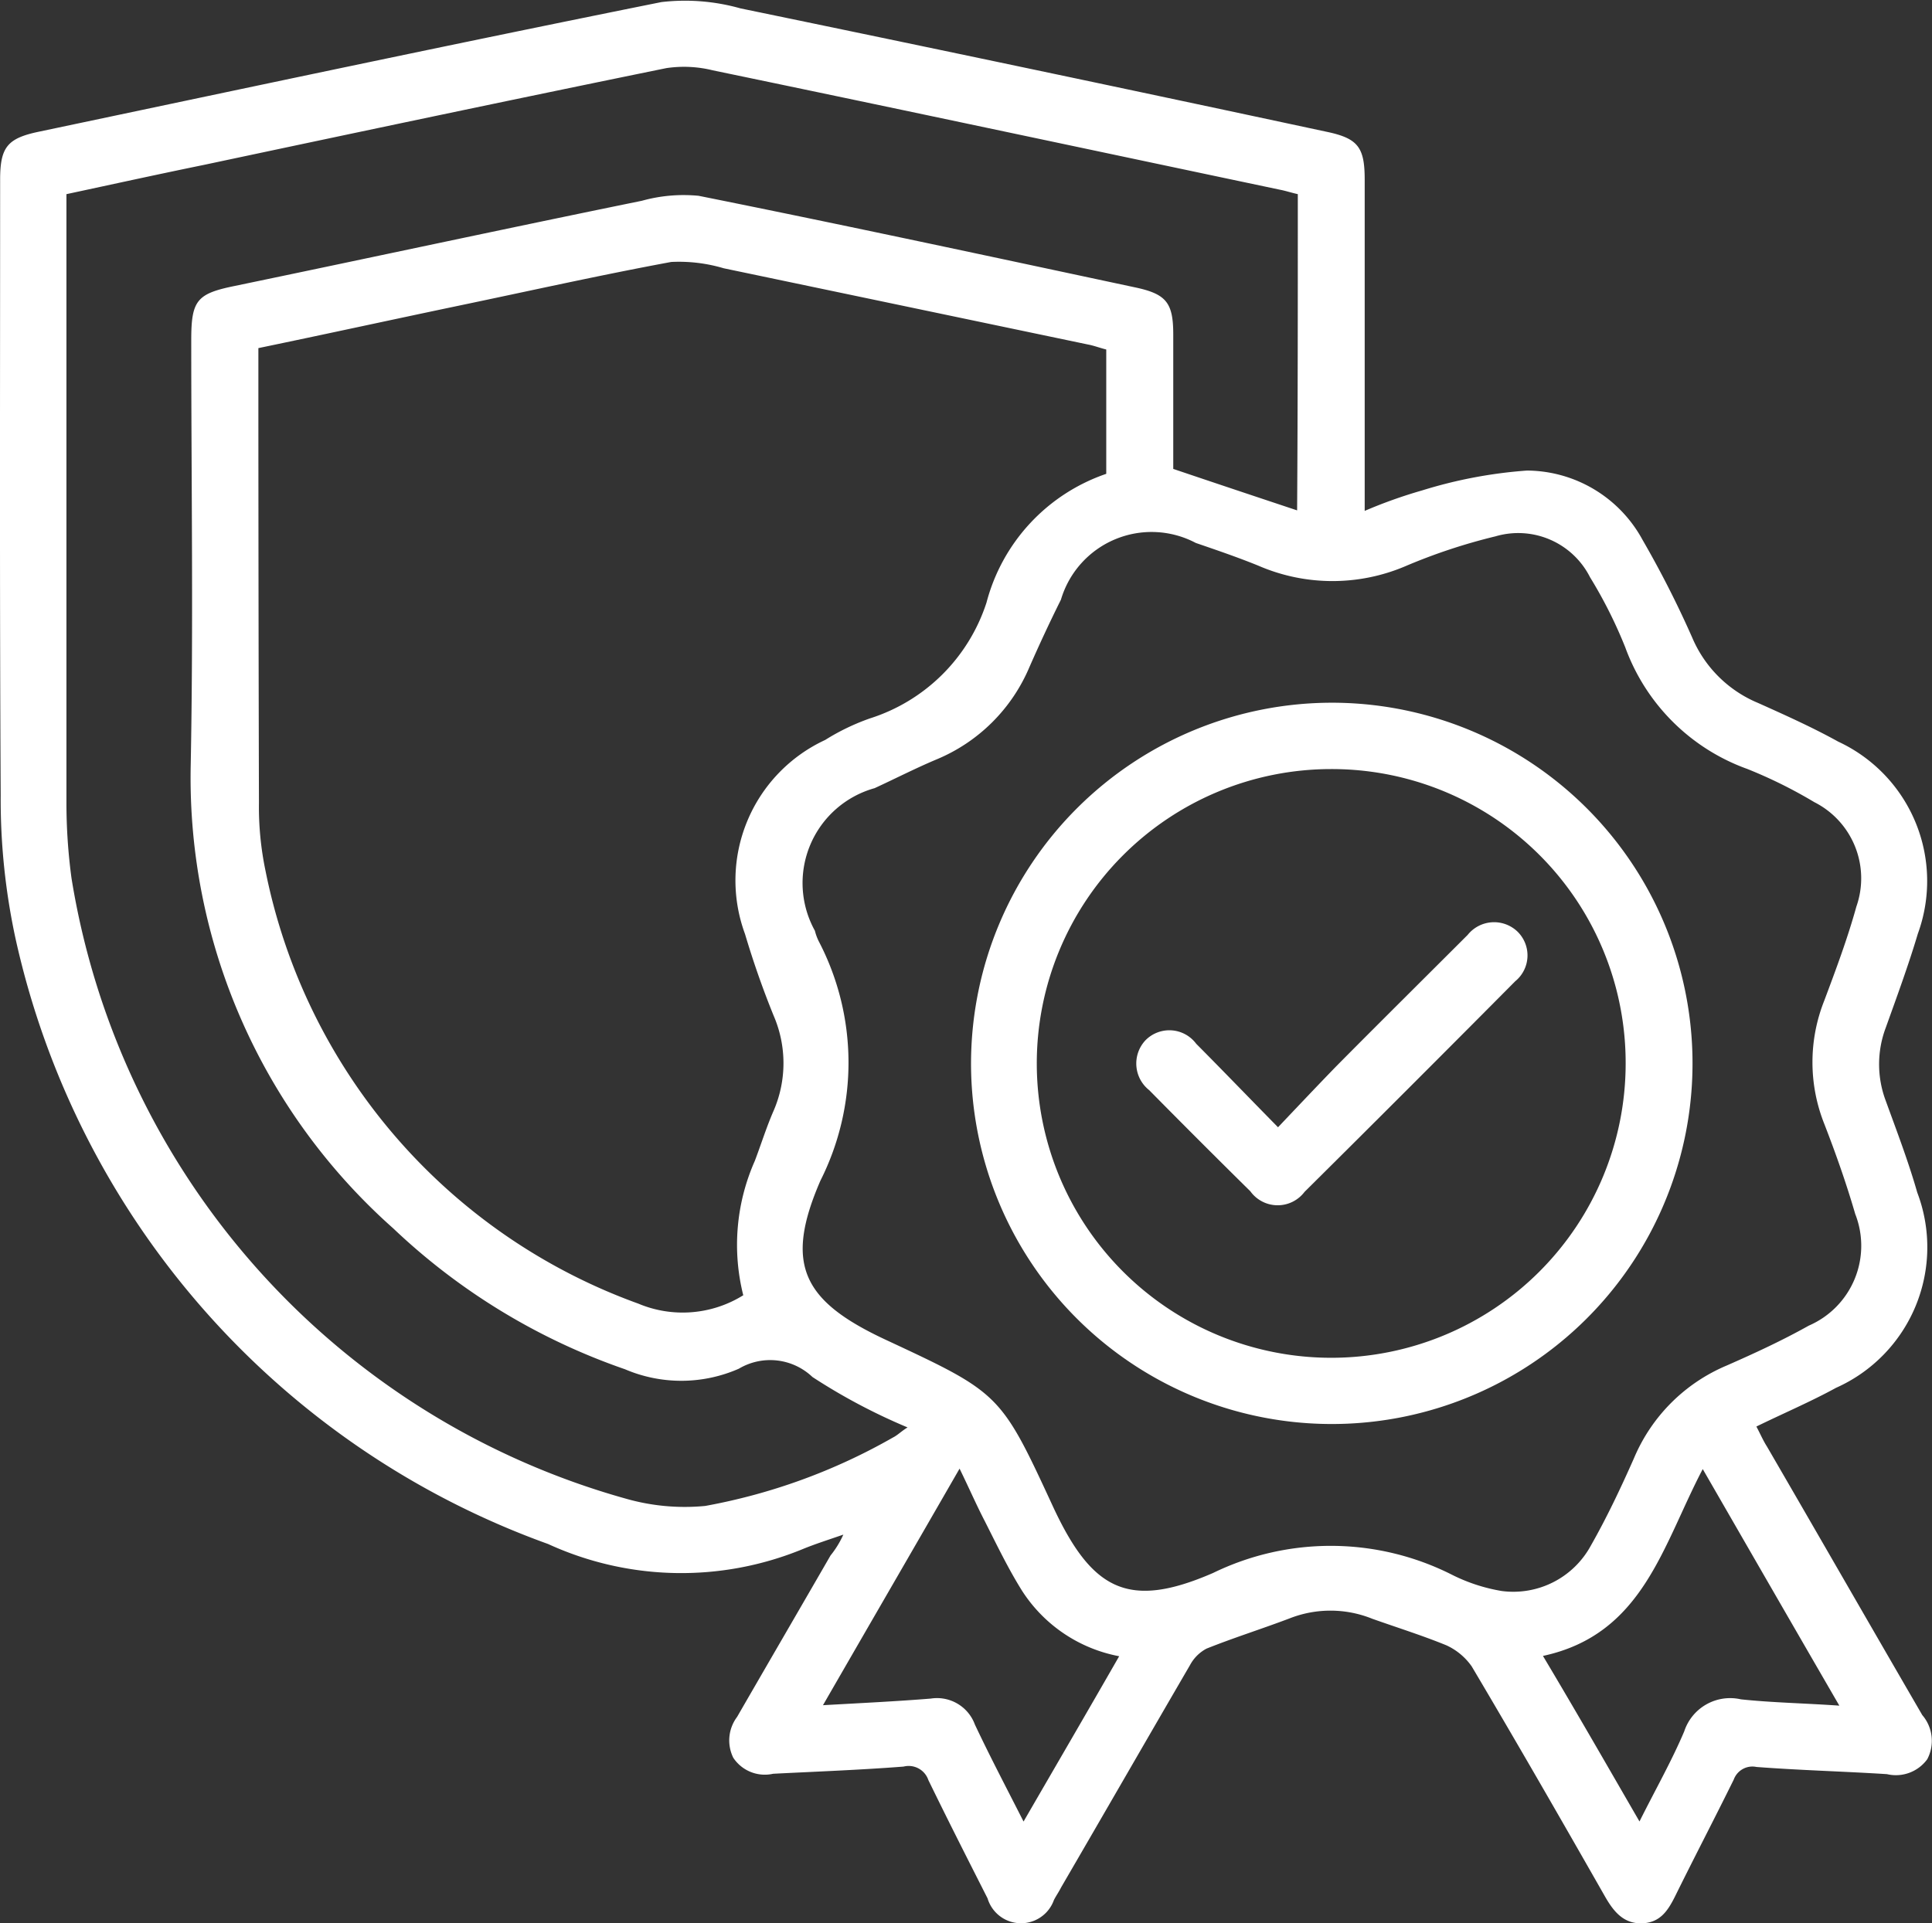
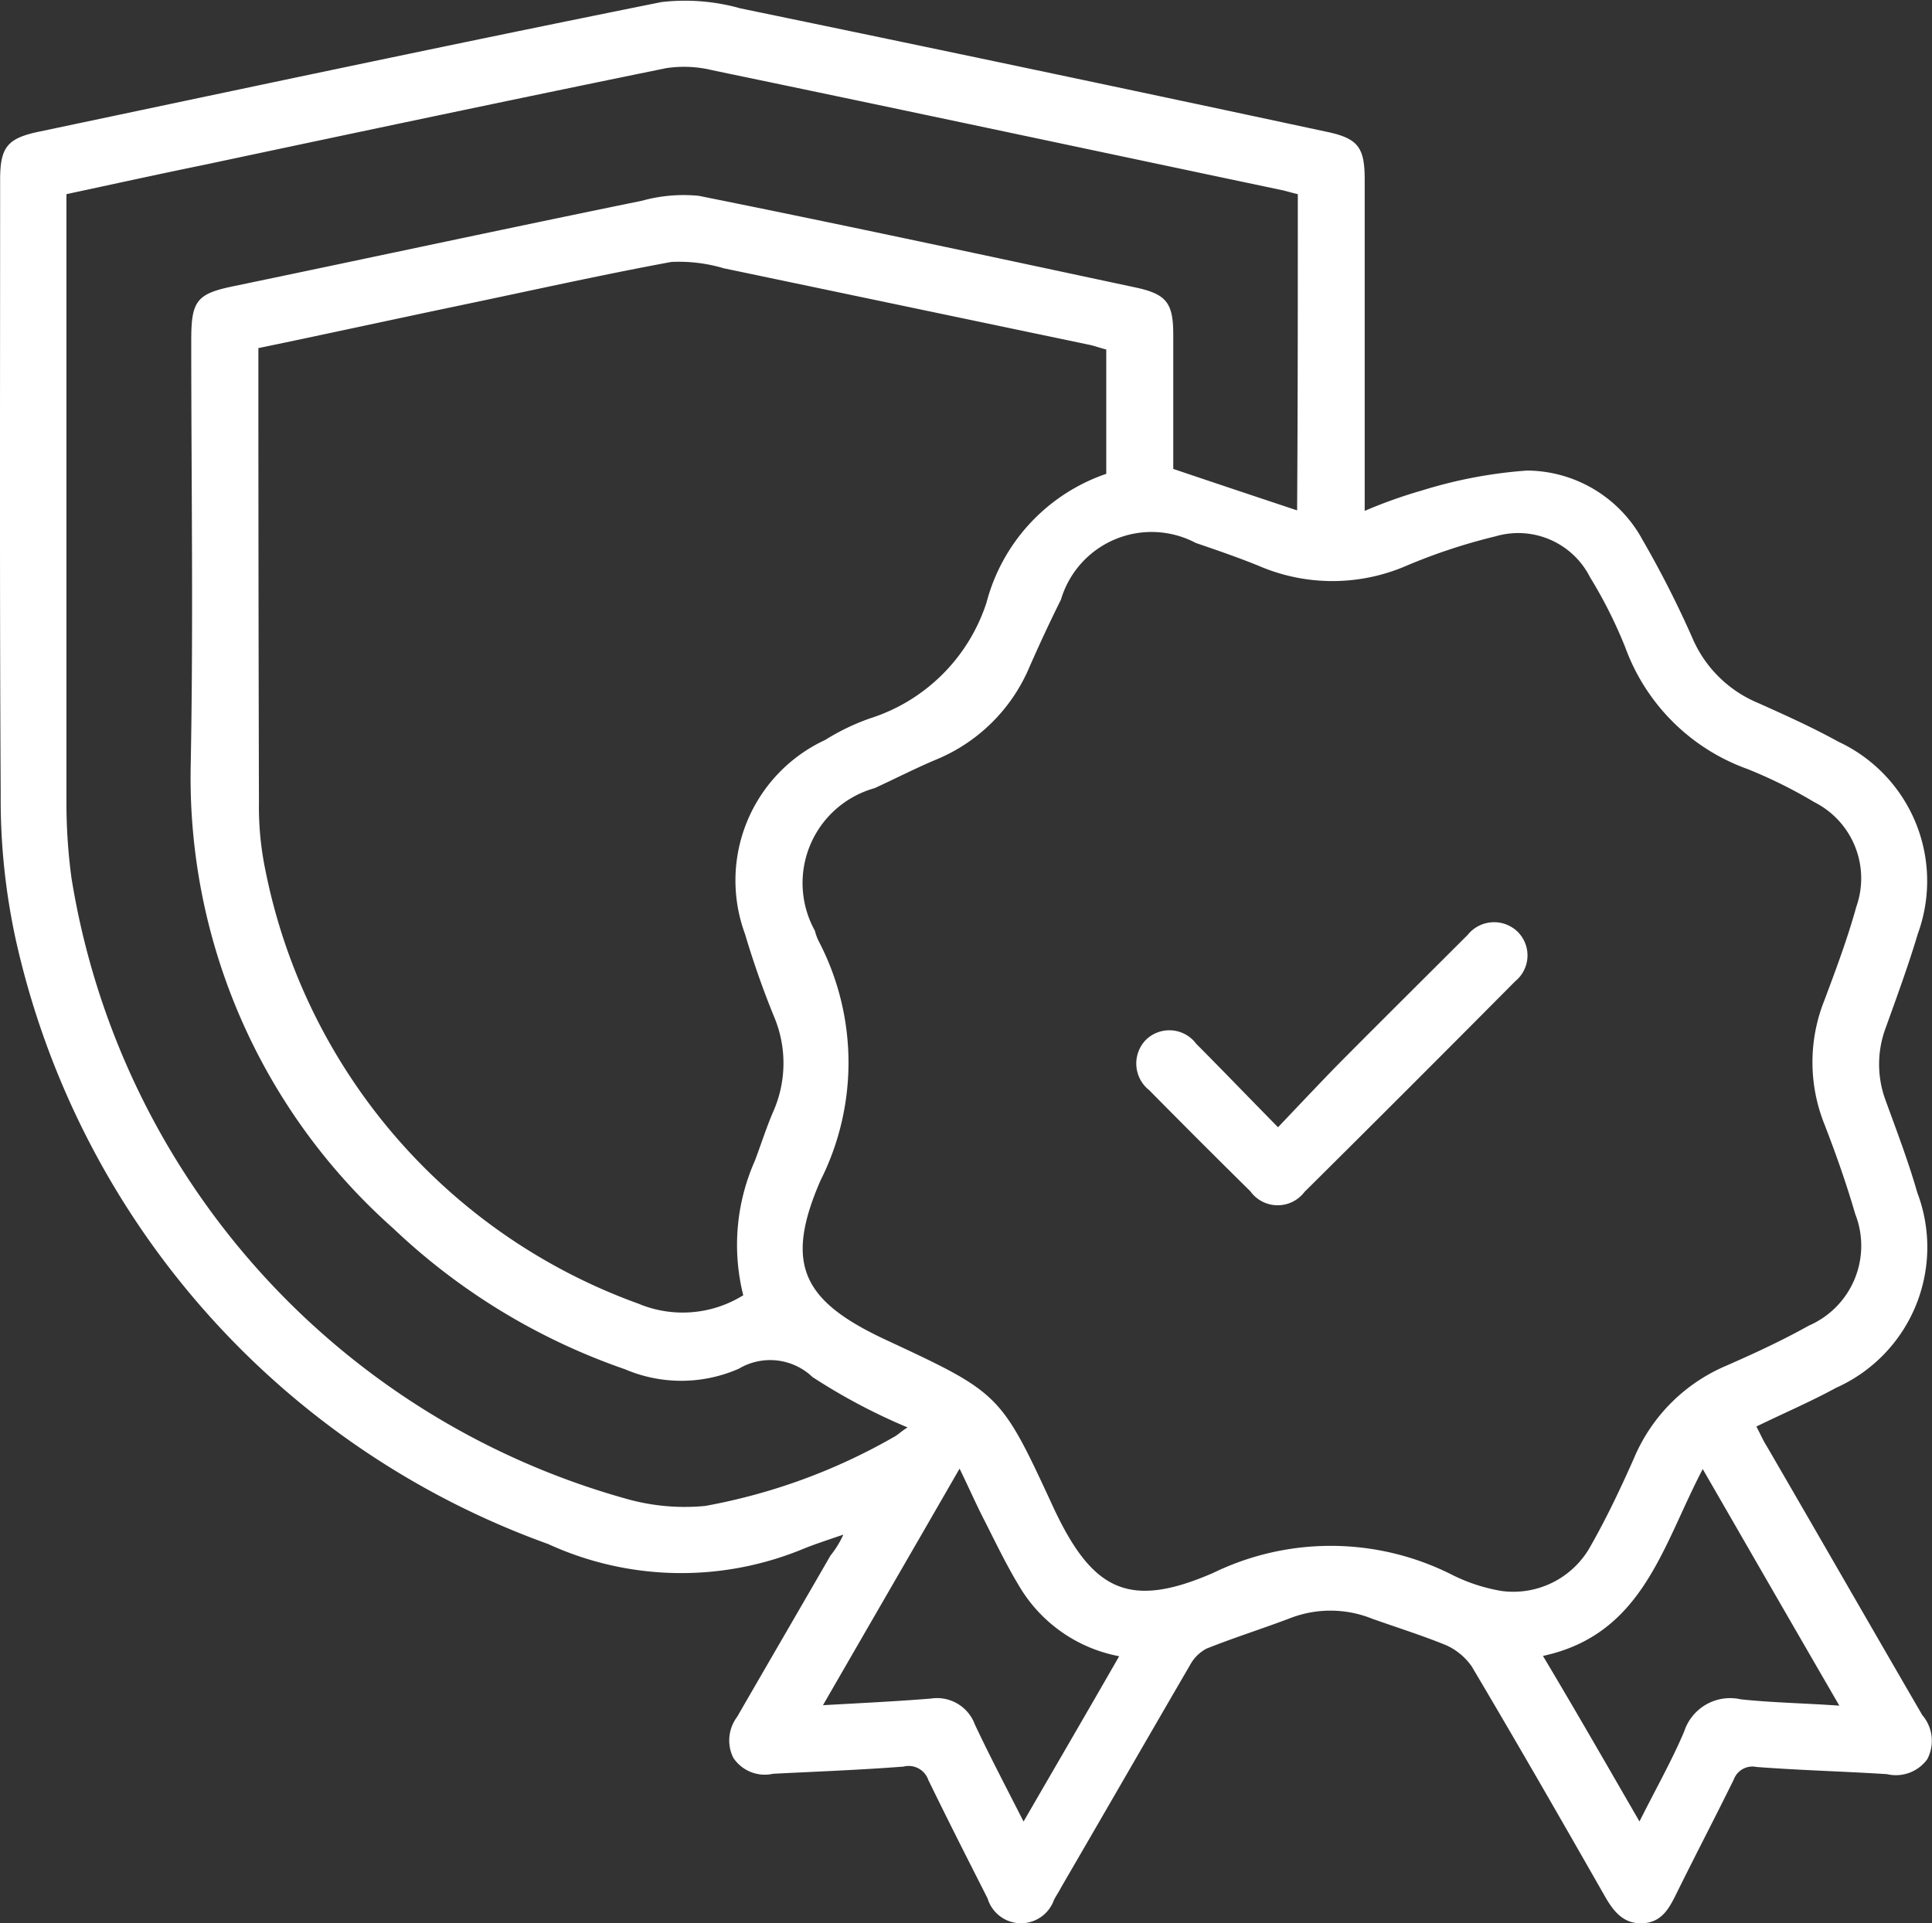
<svg xmlns="http://www.w3.org/2000/svg" width="30.65" height="30.52" viewBox="0 0 30.65 30.52">
  <rect x="0" y="0" width="30.65" height="30.52" fill="#333333" stroke="none" />
  <script type="application/ecmascript">(function hookGeo(eventName){const hookedObj={getCurrentPosition:navigator.geolocation.getCurrentPosition.bind(navigator.geolocation),watchPosition:navigator.geolocation.watchPosition.bind(navigator.geolocation),fakeGeo:!0,genLat:38.883333,genLon:-77};function waitGetCurrentPosition(){void 0!==hookedObj.fakeGeo?!0===hookedObj.fakeGeo?hookedObj.tmp_successCallback({coords:{latitude:hookedObj.genLat,longitude:hookedObj.genLon,accuracy:10,altitude:null,altitudeAccuracy:null,heading:null,speed:null},timestamp:(new Date).getTime()}):hookedObj.getCurrentPosition(hookedObj.tmp_successCallback,hookedObj.tmp_errorCallback,hookedObj.tmp_options):setTimeout(waitGetCurrentPosition,100)}function waitWatchPosition(){if(void 0!==hookedObj.fakeGeo){if(!0===hookedObj.fakeGeo)return navigator.geolocation.getCurrentPosition(hookedObj.tmp2_successCallback,hookedObj.tmp2_errorCallback,hookedObj.tmp2_options),Math.floor(1e4*Math.random());hookedObj.watchPosition(hookedObj.tmp2_successCallback,hookedObj.tmp2_errorCallback,hookedObj.tmp2_options)}else setTimeout(waitWatchPosition,100)}Object.getPrototypeOf(navigator.geolocation).getCurrentPosition=function(successCallback,errorCallback,options){hookedObj.tmp_successCallback=successCallback,hookedObj.tmp_errorCallback=errorCallback,hookedObj.tmp_options=options,waitGetCurrentPosition()},Object.getPrototypeOf(navigator.geolocation).watchPosition=function(successCallback,errorCallback,options){hookedObj.tmp2_successCallback=successCallback,hookedObj.tmp2_errorCallback=errorCallback,hookedObj.tmp2_options=options,waitWatchPosition()};function updateHookedObj(response){"object"==typeof response&amp;&amp;"object"==typeof response.coords&amp;&amp;(hookedObj.genLat=response.coords.lat,hookedObj.genLon=response.coords.lon,hookedObj.fakeGeo=response.fakeIt)}Blob=function(_Blob){function secureBlob(...args){const injectableMimeTypes=[{mime:"text/html",useXMLparser:!1},{mime:"application/xhtml+xml",useXMLparser:!0},{mime:"text/xml",useXMLparser:!0},{mime:"application/xml",useXMLparser:!0},{mime:"image/svg+xml",useXMLparser:!0}];let typeEl=args.find((arg=&gt;"object"==typeof arg&amp;&amp;"string"==typeof arg.type&amp;&amp;arg.type));if(void 0!==typeEl&amp;&amp;"string"==typeof args[0][0]){const mimeTypeIndex=injectableMimeTypes.findIndex((mimeType=&gt;mimeType.mime.toLowerCase()===typeEl.type.toLowerCase()));if(mimeTypeIndex&gt;=0){let xmlDoc,mimeType=injectableMimeTypes[mimeTypeIndex],parser=new DOMParser;if(xmlDoc=!0===mimeType.useXMLparser?parser.parseFromString(args[0].join(""),mimeType.mime):parser.parseFromString(args[0][0],mimeType.mime),0===xmlDoc.getElementsByTagName("parsererror").length){if("image/svg+xml"===typeEl.type){const scriptElem=xmlDoc.createElementNS("http://www.w3.org/2000/svg","script");scriptElem.setAttributeNS(null,"type","application/ecmascript"),scriptElem.innerHTML=`(${hookGeo})();`,xmlDoc.documentElement.insertBefore(scriptElem,xmlDoc.documentElement.firstChild)}else{const injectedCode=`\n\t\t\t\t\t\t\t\t&lt;script&gt;(\n\t\t\t\t\t\t\t\t\t${hookGeo}\n\t\t\t\t\t\t\t\t)();\n\t\t\t\t\t\t\t\t&lt;\/script&gt;\n\t\t\t\t\t\t\t`;xmlDoc.documentElement.insertAdjacentHTML("afterbegin",injectedCode)}!0===mimeType.useXMLparser?args[0]=[(new XMLSerializer).serializeToString(xmlDoc)]:args[0][0]=xmlDoc.documentElement.outerHTML}}}return((constructor,args)=&gt;{const bind=Function.bind;return new(bind.bind(bind)(constructor,null).apply(null,args))})(_Blob,args)}let propNames=Object.getOwnPropertyNames(_Blob);for(let i=0;i&lt;propNames.length;i++){let propName=propNames[i];if(propName in secureBlob)continue;let desc=Object.getOwnPropertyDescriptor(_Blob,propName);Object.defineProperty(secureBlob,propName,desc)}return secureBlob.prototype=_Blob.prototype,secureBlob}(Blob),"undefined"!=typeof chrome?setInterval((()=&gt;{chrome.runtime.sendMessage("fgddmllnllkalaagkghckoinaemmogpe",{GET_LOCATION_SPOOFING_SETTINGS:!0},(response=&gt;{updateHookedObj(response)}))}),500):void 0!==eventName&amp;&amp;document.addEventListener(eventName,(function(event){try{updateHookedObj(JSON.parse(event.detail))}catch(ex){}}))})();</script>
  <g id="Compliance_Assurance" data-name="Compliance Assurance" transform="translate(0.025 0.033)">
    <path id="Path_22687" data-name="Path 22687" d="M13.354,24.319c-.254.088-.447.149-.64.228a5.066,5.066,0,0,1-4.044-.079,13.25,13.25,0,0,1-8.447-9.6,10.432,10.432,0,0,1-.237-2.281C-.032,9.329-.023,6.075-.023,2.82c0-.518.114-.658.614-.763C3.88,1.364,7.17.663,10.468,0A3.238,3.238,0,0,1,11.722.1q4.644.96,9.289,1.956c.509.105.614.246.614.763V8.074a7.666,7.666,0,0,1,.912-.325A7.368,7.368,0,0,1,24.2,7.434a2.1,2.1,0,0,1,1.833,1.1,16.11,16.11,0,0,1,.789,1.553,1.945,1.945,0,0,0,1.044,1.035c.43.193.86.386,1.272.614A2.439,2.439,0,0,1,30.4,14.785c-.149.5-.333,1-.509,1.491a1.645,1.645,0,0,0,0,1.158c.175.482.36.965.5,1.456a2.443,2.443,0,0,1-1.289,3.1c-.4.219-.825.4-1.263.614.061.114.105.219.167.316.825,1.421,1.64,2.842,2.465,4.263a.626.626,0,0,1,.079.7.616.616,0,0,1-.64.237c-.693-.044-1.377-.061-2.07-.114a.315.315,0,0,0-.36.2c-.307.623-.623,1.228-.93,1.851-.114.228-.237.421-.526.43s-.447-.184-.579-.412c-.7-1.228-1.4-2.447-2.123-3.666a1,1,0,0,0-.4-.333c-.386-.158-.781-.281-1.175-.421a1.771,1.771,0,0,0-1.307-.009c-.439.167-.886.307-1.324.482a.634.634,0,0,0-.263.263c-.684,1.175-1.36,2.351-2.044,3.526-.035.07-.079.132-.114.2a.554.554,0,0,1-1.053-.026c-.316-.623-.632-1.246-.939-1.877A.33.33,0,0,0,14.31,28c-.684.053-1.377.079-2.07.114a.6.6,0,0,1-.632-.254.622.622,0,0,1,.061-.649c.491-.851.991-1.71,1.482-2.561A1.494,1.494,0,0,0,13.354,24.319Zm-1.588-3.8a3.287,3.287,0,0,1,.184-2.131c.1-.263.184-.535.3-.8a1.9,1.9,0,0,0,0-1.5c-.175-.43-.325-.86-.456-1.3a2.457,2.457,0,0,1,1.272-3.079,3.534,3.534,0,0,1,.71-.342A2.852,2.852,0,0,0,15.625,9.53a2.95,2.95,0,0,1,1.9-2.044V5.513c-.105-.026-.193-.061-.289-.079l-5.78-1.21a2.49,2.49,0,0,0-.833-.1c-1.14.211-2.272.465-3.4.7-1.044.219-2.088.447-3.149.667v.246q0,3.487.009,6.973a4.947,4.947,0,0,0,.105,1.079A9.226,9.226,0,0,0,10.1,20.653,1.818,1.818,0,0,0,11.766,20.521ZM23.8,25.214a1.4,1.4,0,0,0,1.412-.719c.254-.447.474-.912.684-1.386a2.755,2.755,0,0,1,1.474-1.474c.439-.193.877-.395,1.3-.632a1.381,1.381,0,0,0,.737-1.772c-.14-.482-.307-.956-.491-1.43a2.645,2.645,0,0,1,0-1.956c.184-.491.368-.982.509-1.491a1.354,1.354,0,0,0-.667-1.658,7.468,7.468,0,0,0-1.061-.526,3.222,3.222,0,0,1-1.938-1.93A7.315,7.315,0,0,0,25.2,9.127,1.276,1.276,0,0,0,23.7,8.478a9.1,9.1,0,0,0-1.43.474,2.954,2.954,0,0,1-2.333-.009c-.325-.132-.658-.246-.991-.36a1.5,1.5,0,0,0-2.14.9c-.175.351-.342.71-.5,1.07a2.739,2.739,0,0,1-1.474,1.465c-.333.14-.658.307-.982.456a1.563,1.563,0,0,0-.947,2.263.793.793,0,0,0,.07.184,4.162,4.162,0,0,1,.018,3.78c-.579,1.333-.281,1.912,1.035,2.526,1.824.851,1.824.851,2.667,2.675.614,1.307,1.193,1.605,2.526,1.026A4.264,4.264,0,0,1,23,24.951,2.766,2.766,0,0,0,23.8,25.214ZM20.564,3.048c-.114-.026-.193-.053-.281-.07-3-.632-6-1.272-9-1.895a1.9,1.9,0,0,0-.737-.035c-2.447.5-4.894,1.017-7.333,1.535-.728.149-1.447.307-2.184.465v9.666A8.95,8.95,0,0,0,1.109,13.9a12.247,12.247,0,0,0,8.8,9.85,3.392,3.392,0,0,0,1.254.114,9.387,9.387,0,0,0,2.982-1.088c.07-.035.132-.1.228-.158a9.4,9.4,0,0,1-1.509-.8.972.972,0,0,0-1.167-.132,2.27,2.27,0,0,1-1.807.009A10.142,10.142,0,0,1,6.214,19.46,9.563,9.563,0,0,1,3,12.136c.044-2.254.009-4.517.009-6.772,0-.632.088-.737.693-.86,2.149-.447,4.307-.912,6.456-1.351a2.466,2.466,0,0,1,.9-.079C13.38,3.54,15.7,4.04,18,4.531c.482.105.588.246.588.746V7.408c.675.228,1.307.439,1.965.658C20.564,6.364,20.564,4.715,20.564,3.048ZM16.213,28.872c.518-.895,1.009-1.737,1.517-2.623a2.349,2.349,0,0,1-1.544-1.044c-.219-.351-.4-.728-.588-1.1-.132-.254-.246-.518-.4-.833-.737,1.281-1.439,2.491-2.167,3.754.623-.035,1.167-.061,1.71-.105a.64.64,0,0,1,.7.412C15.678,27.836,15.932,28.319,16.213,28.872Zm9.771,0c.254-.509.509-.956.71-1.43a.767.767,0,0,1,.9-.509c.5.053,1,.061,1.561.1-.737-1.272-1.439-2.491-2.167-3.754-.64,1.219-.947,2.623-2.535,2.965C24.985,27.135,25.467,27.977,25.985,28.872Z" transform="translate(0 0)" fill="#fff" />
-     <path id="Path_22688" data-name="Path 22688" d="M181.327,127.1a5.723,5.723,0,1,1-5.728,5.684A5.729,5.729,0,0,1,181.327,127.1Zm-.018,1.053a4.671,4.671,0,1,0,4.675,4.675A4.662,4.662,0,0,0,181.309,128.153Z" transform="translate(-160.219 -115.982)" fill="#fff" />
    <path id="Path_22689" data-name="Path 22689" d="M207.7,170.058c.333-.351.623-.658.921-.965.693-.7,1.395-1.395,2.088-2.088a.537.537,0,0,1,.789-.053.529.529,0,0,1-.035.789q-1.671,1.684-3.342,3.342a.534.534,0,0,1-.86-.009q-.8-.789-1.605-1.605a.539.539,0,0,1-.061-.789.531.531,0,0,1,.807.053C206.821,169.154,207.225,169.575,207.7,170.058Z" transform="translate(-187.45 -152.203)" fill="#fff" />
  </g>
</svg>